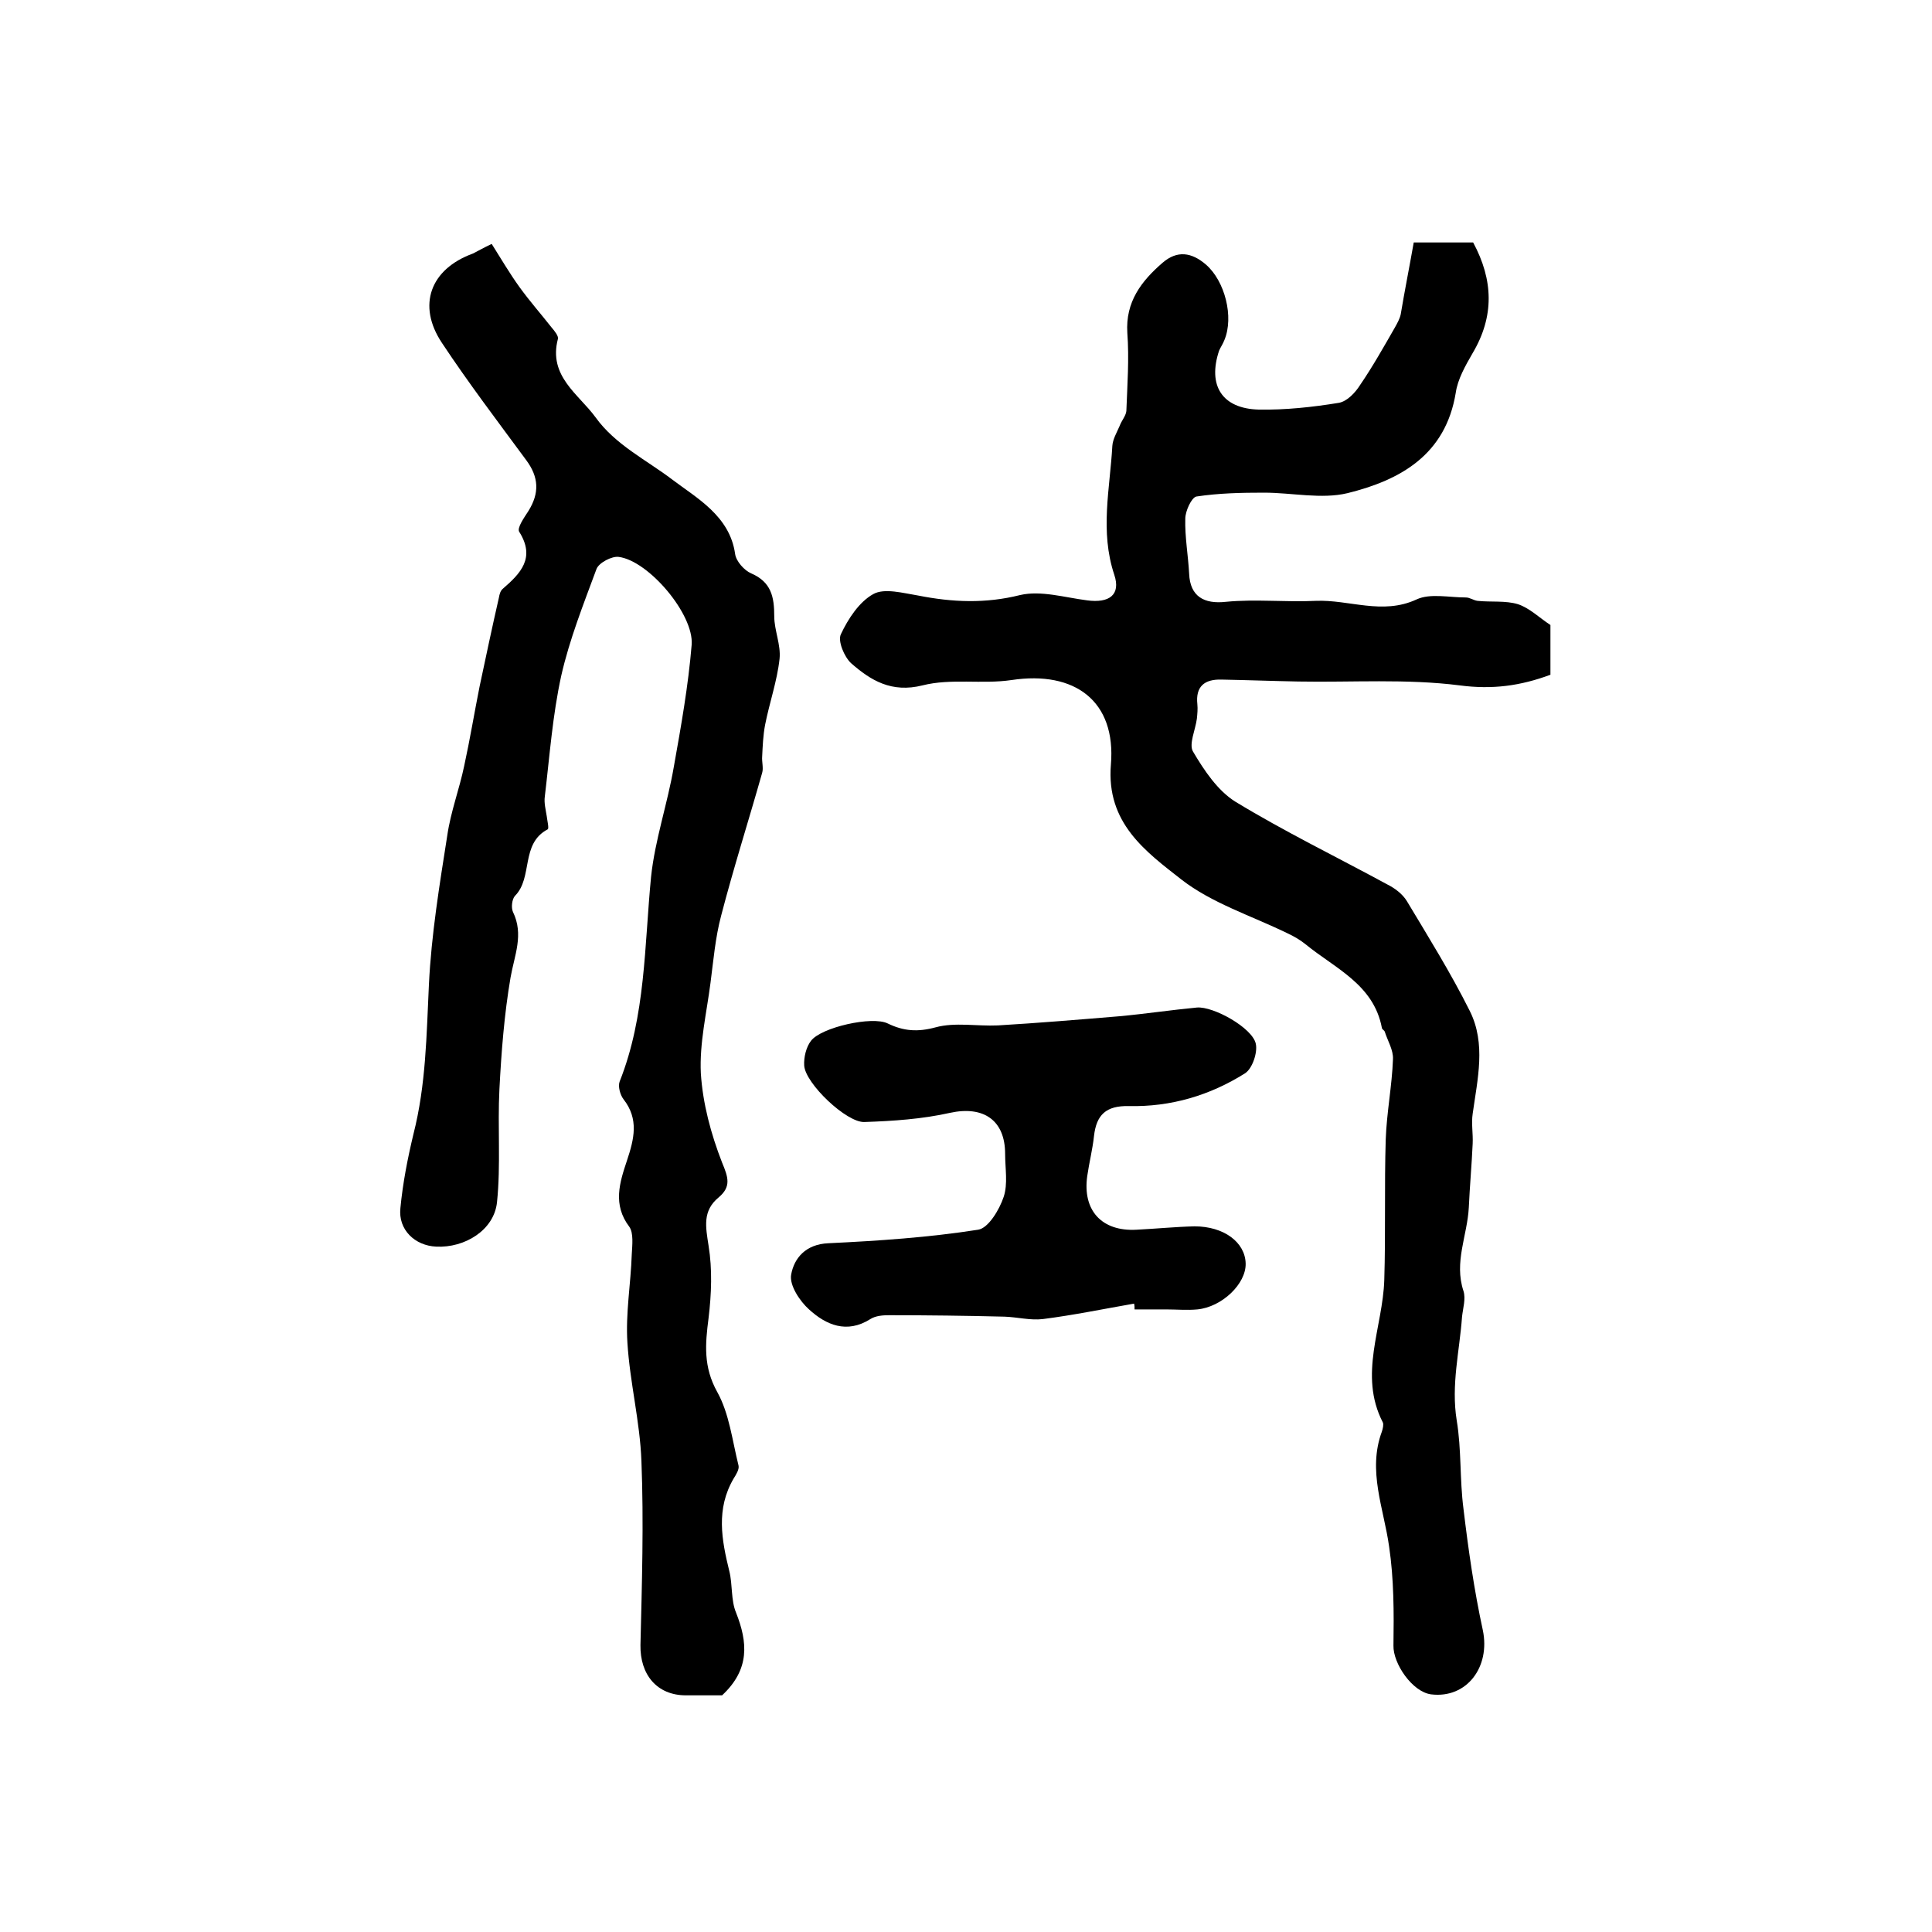
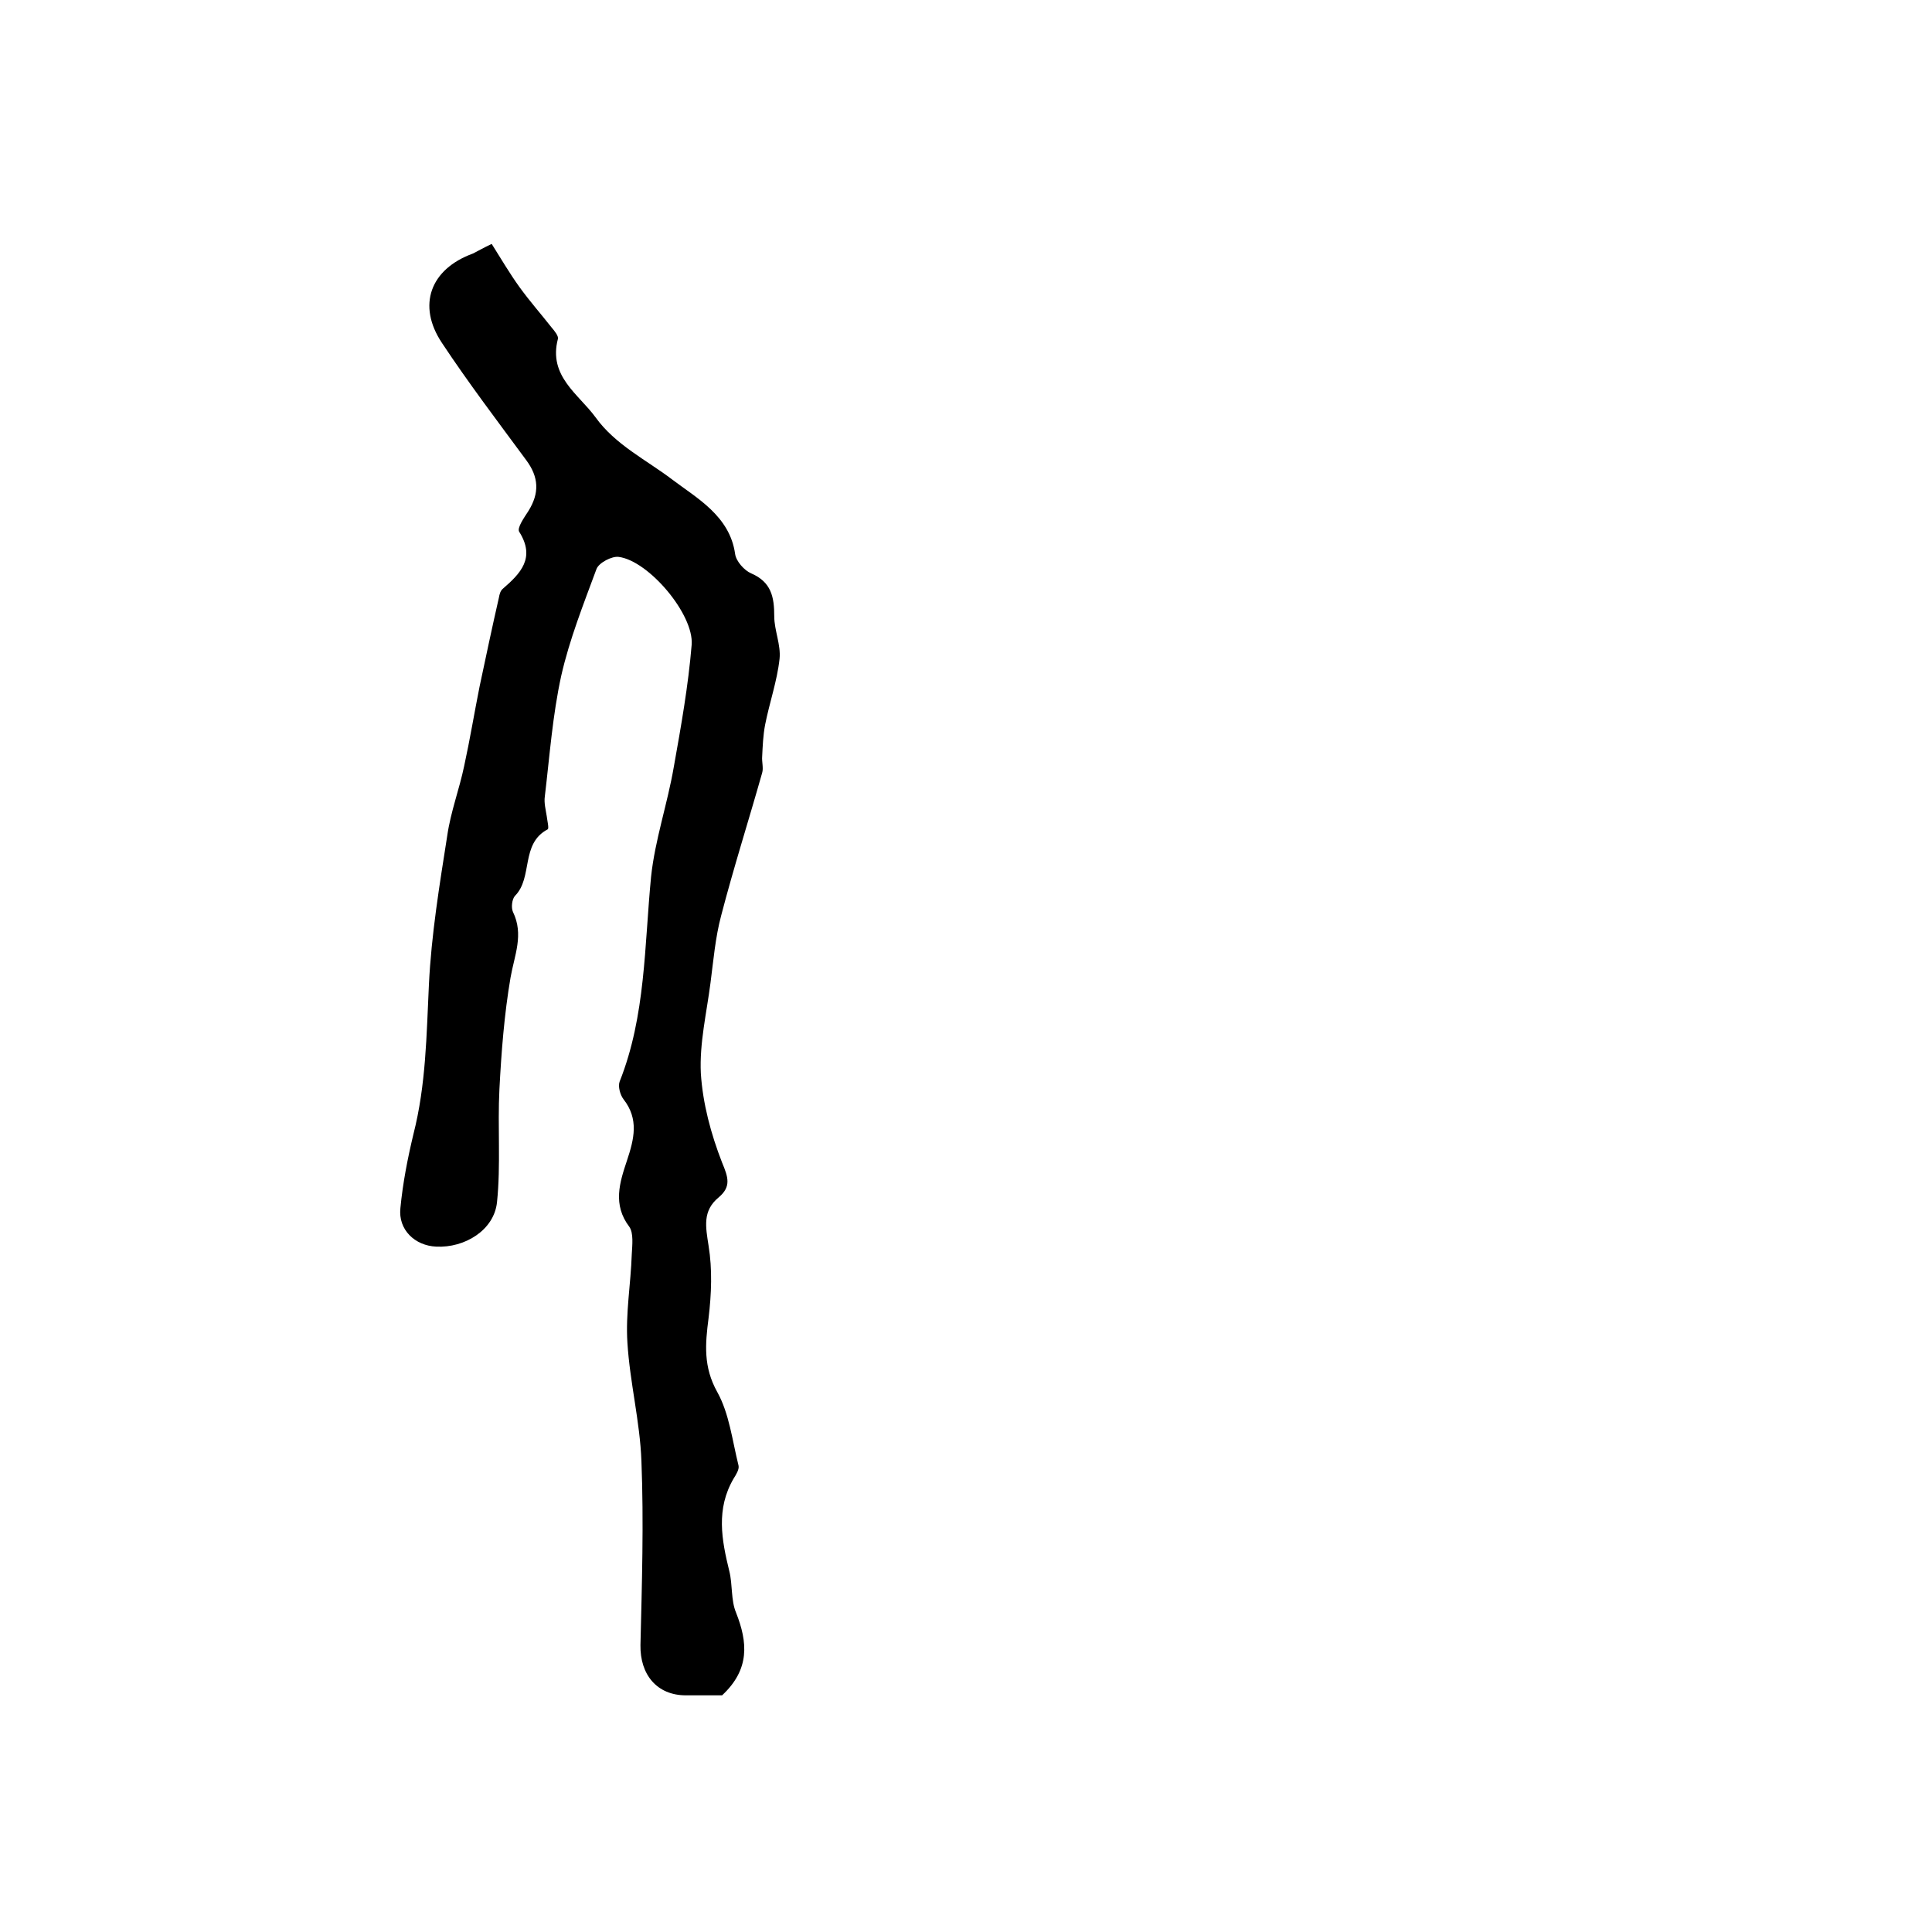
<svg xmlns="http://www.w3.org/2000/svg" version="1.1" id="图层_1" x="0px" y="0px" viewBox="0 0 400 400" style="enable-background:new 0 0 400 400;" xml:space="preserve">
  <style type="text/css">
	.st0{fill:#FFFFFF;}
</style>
  <g>
-     <path d="M292.7,50.2c4.9,0,8.7,0,12.3,0c4.2,7.8,4.4,15.3-0.1,22.9c-1.5,2.6-3.1,5.4-3.5,8.2c-2.1,12.9-11.5,18.1-22.4,20.8   c-5.4,1.3-11.5-0.1-17.3-0.1c-4.7,0-9.4,0.1-14,0.8c-1,0.2-2.3,3-2.3,4.6c-0.1,3.8,0.6,7.6,0.8,11.4c0.2,4.7,3.1,6.3,7.6,5.8   c6.1-0.6,12.4,0.1,18.6-0.2c6.9-0.3,13.8,3,20.9-0.3c2.8-1.3,6.7-0.4,10.2-0.4c0.8,0,1.6,0.6,2.4,0.7c2.8,0.3,5.8-0.1,8.4,0.7   c2.4,0.8,4.4,2.8,6.7,4.3c0,3.3,0,6.8,0,10.3c-6.2,2.3-12,3.1-18.8,2.2c-11-1.4-22.3-0.6-33.4-0.8c-5.3-0.1-10.6-0.3-15.9-0.4   c-3.5-0.1-5.4,1.4-5,5.1c0.1,1,0,2-0.1,3c-0.3,2.3-1.7,5.3-0.8,6.8c2.3,3.9,5.1,8.1,8.8,10.4c10.2,6.2,20.9,11.4,31.4,17.1   c1.6,0.8,3.2,2,4.1,3.5c4.5,7.5,9.1,14.9,13,22.7c3.4,6.8,1.6,14.1,0.6,21.3c-0.3,2,0.1,4.1,0,6.2c-0.2,4.4-0.6,8.8-0.8,13.2   c-0.3,5.8-3.1,11.3-1.1,17.3c0.5,1.6-0.1,3.5-0.3,5.3c-0.5,7.1-2.3,14.1-1.1,21.5c1,6,0.6,12.2,1.4,18.3c1,8.4,2.2,16.8,4,25.1   c1.6,7.6-3.3,14.2-10.7,13.3c-3.9-0.5-7.9-6.4-7.8-10.1c0.1-6.8,0.1-13.8-0.9-20.5c-1.1-7.9-4.5-15.7-1.5-23.8   c0.2-0.6,0.4-1.5,0.2-1.9c-5.1-9.9,0-19.7,0.3-29.5c0.3-9.7,0-19.4,0.3-29.1c0.2-5.6,1.3-11.1,1.5-16.6c0.1-1.9-1.1-3.8-1.7-5.7   c-0.1-0.3-0.6-0.5-0.6-0.8c-1.7-9-9.7-12.3-15.8-17.3c-1.1-0.9-2.5-1.7-3.8-2.3c-7.4-3.6-15.6-6.2-21.9-11.1   c-7.4-5.8-15.6-11.7-14.6-23.8c1.1-13.1-7.4-19.5-20.6-17.5c-6.1,0.9-12.5-0.4-18.4,1.1c-6.4,1.6-10.7-1-14.8-4.6   c-1.4-1.3-2.8-4.6-2.1-6c1.5-3.2,3.8-6.7,6.7-8.3c2.3-1.3,6.2-0.2,9.3,0.3c7.1,1.4,13.9,1.7,21.1-0.1c4.3-1,9.2,0.5,13.9,1.1   c4.5,0.6,7-1.1,5.6-5.3c-3-9-0.9-17.8-0.4-26.7c0.1-1.4,0.9-2.7,1.5-4.1c0.4-1.1,1.3-2.1,1.4-3.1c0.2-5.4,0.6-10.8,0.2-16.2   c-0.4-6.4,2.9-10.7,7.3-14.5c3-2.6,6-2.2,9,0.4c3.9,3.4,5.8,10.8,3.8,15.6c-0.3,0.8-0.8,1.5-1.1,2.2c-2.4,7.2,0.6,12,8.2,12.2   c5.5,0.1,11.1-0.5,16.6-1.4c1.7-0.3,3.4-2.1,4.4-3.7c2.6-3.8,4.9-7.9,7.2-11.9c0.5-0.9,1-1.8,1.2-2.7   C290.8,60.3,291.8,55.3,292.7,50.2z" />
    <path d="M101.8,50.5c1.9,3,3.7,6.1,5.8,9c2.1,2.9,4.4,5.5,6.6,8.3c0.6,0.7,1.5,1.8,1.3,2.4c-2,7.7,4.3,11.4,7.8,16.2   c4.1,5.7,10.5,8.8,15.9,12.9c5,3.8,11.9,7.5,13,15.4c0.2,1.5,1.9,3.4,3.3,4c4.2,1.8,4.8,4.9,4.8,8.9c0,2.9,1.4,5.9,1.1,8.8   c-0.5,4.6-2.1,9.1-3,13.7c-0.4,2.1-0.5,4.4-0.6,6.5c-0.1,1.1,0.3,2.4,0,3.4c-2.8,9.9-5.9,19.6-8.5,29.6c-1.2,4.5-1.6,9.3-2.2,13.9   c-0.8,6.2-2.3,12.5-2,18.7c0.4,6.3,2.1,12.6,4.4,18.5c1.3,3.1,1.9,5-0.7,7.2c-3.4,2.8-2.7,6.1-2.1,10c0.8,4.9,0.6,10,0,15   c-0.7,5.4-1.1,10.1,1.8,15.3c2.5,4.5,3.1,10,4.4,15.2c0.2,0.8-0.5,1.9-1,2.7c-3.7,6.3-2.5,12.7-0.9,19.2c0.7,2.8,0.3,6,1.4,8.6   c2.4,6.1,2.9,11.7-2.9,17.1c-1.8,0-4.6,0-7.5,0c-6,0-9.5-4.3-9.4-10.4c0.3-12.7,0.7-25.4,0.2-38.1c-0.3-8.2-2.4-16.3-2.9-24.5   c-0.4-6.1,0.7-12.2,0.9-18.3c0.1-1.9,0.4-4.4-0.5-5.7c-3.5-4.6-2-9.2-0.5-13.7c1.5-4.5,2.5-8.6-0.7-12.7c-0.7-0.9-1.2-2.7-0.8-3.7   c5.4-13.6,5.1-28.1,6.5-42.4c0.8-7.6,3.4-15.1,4.7-22.7c1.5-8.4,3-16.8,3.7-25.3c0.5-6.3-8.9-17.4-15.1-18.2   c-1.4-0.2-4.1,1.2-4.6,2.5c-2.7,7.3-5.6,14.6-7.3,22.1c-1.8,8.2-2.4,16.6-3.4,25c-0.2,1.3,0.2,2.8,0.4,4.1c0.1,0.9,0.5,2.5,0.2,2.7   c-5.7,3-3,10-6.8,13.8c-0.6,0.7-0.8,2.4-0.4,3.3c2.3,4.7,0.3,9-0.5,13.6c-1.3,7.6-1.9,15.4-2.3,23.1c-0.4,7.8,0.3,15.7-0.5,23.4   c-0.6,5.8-6.7,9.5-12.6,9.2c-4.4-0.2-7.9-3.5-7.4-8c0.5-5.2,1.5-10.3,2.7-15.3c2.6-10.2,2.7-20.5,3.2-30.9   c0.5-10.4,2.2-20.7,3.8-30.9c0.7-4.9,2.5-9.6,3.5-14.4c1.2-5.5,2.1-11,3.2-16.5c1.3-6.1,2.6-12.3,4-18.4c0.1-0.6,0.3-1.4,0.8-1.8   c3.7-3.2,6.8-6.4,3.4-11.8c-0.5-0.8,1-2.9,1.9-4.3c2.3-3.7,2.2-7-0.5-10.6c-5.9-8-11.9-15.9-17.4-24.2c-5.2-7.8-2.4-15.3,6.4-18.5   C99.1,51.9,100.1,51.3,101.8,50.5z" />
-     <path d="M234.8,269.9c-6.3,1.1-12.6,2.4-18.9,3.2c-2.6,0.3-5.2-0.4-7.9-0.5c-8-0.2-16-0.3-23.9-0.3c-1.3,0-2.8,0.1-3.9,0.8   c-4.9,3.1-9.2,1.2-12.7-2c-1.9-1.7-4.1-5-3.7-7.2c0.6-3.4,3-6.3,7.7-6.5c10.4-0.5,20.8-1.2,31-2.8c2.1-0.3,4.4-4.1,5.3-6.8   c0.9-2.7,0.3-5.9,0.3-8.9c0-7-4.5-10-11.4-8.5c-5.8,1.3-11.8,1.7-17.7,1.9c-3.7,0.2-12.3-8-12.5-11.7c-0.1-1.7,0.4-3.8,1.4-5.1   c2.1-2.8,12.7-5.2,15.9-3.6c3.3,1.6,6.2,1.8,9.9,0.8c4-1.1,8.6-0.2,12.9-0.4c8.4-0.5,16.8-1.2,25.2-1.9c5.4-0.5,10.7-1.3,16-1.8   c3.4-0.3,11.5,4.2,12.2,7.5c0.4,1.8-0.7,5.1-2.2,6.1c-7.3,4.6-15.4,7-24.1,6.8c-4.7-0.1-6.7,1.8-7.2,6.2c-0.3,2.8-1,5.5-1.4,8.3   c-1,7.1,3,11.5,10.2,11.1c4-0.2,8-0.6,12-0.7c6.1,0,10.5,3.3,10.6,7.7c0.1,4.2-4.9,9-10,9.5c-2.1,0.2-4.3,0-6.5,0   c-2.2,0-4.3,0-6.5,0C234.9,270.7,234.9,270.3,234.8,269.9z" />
  </g>
</svg>